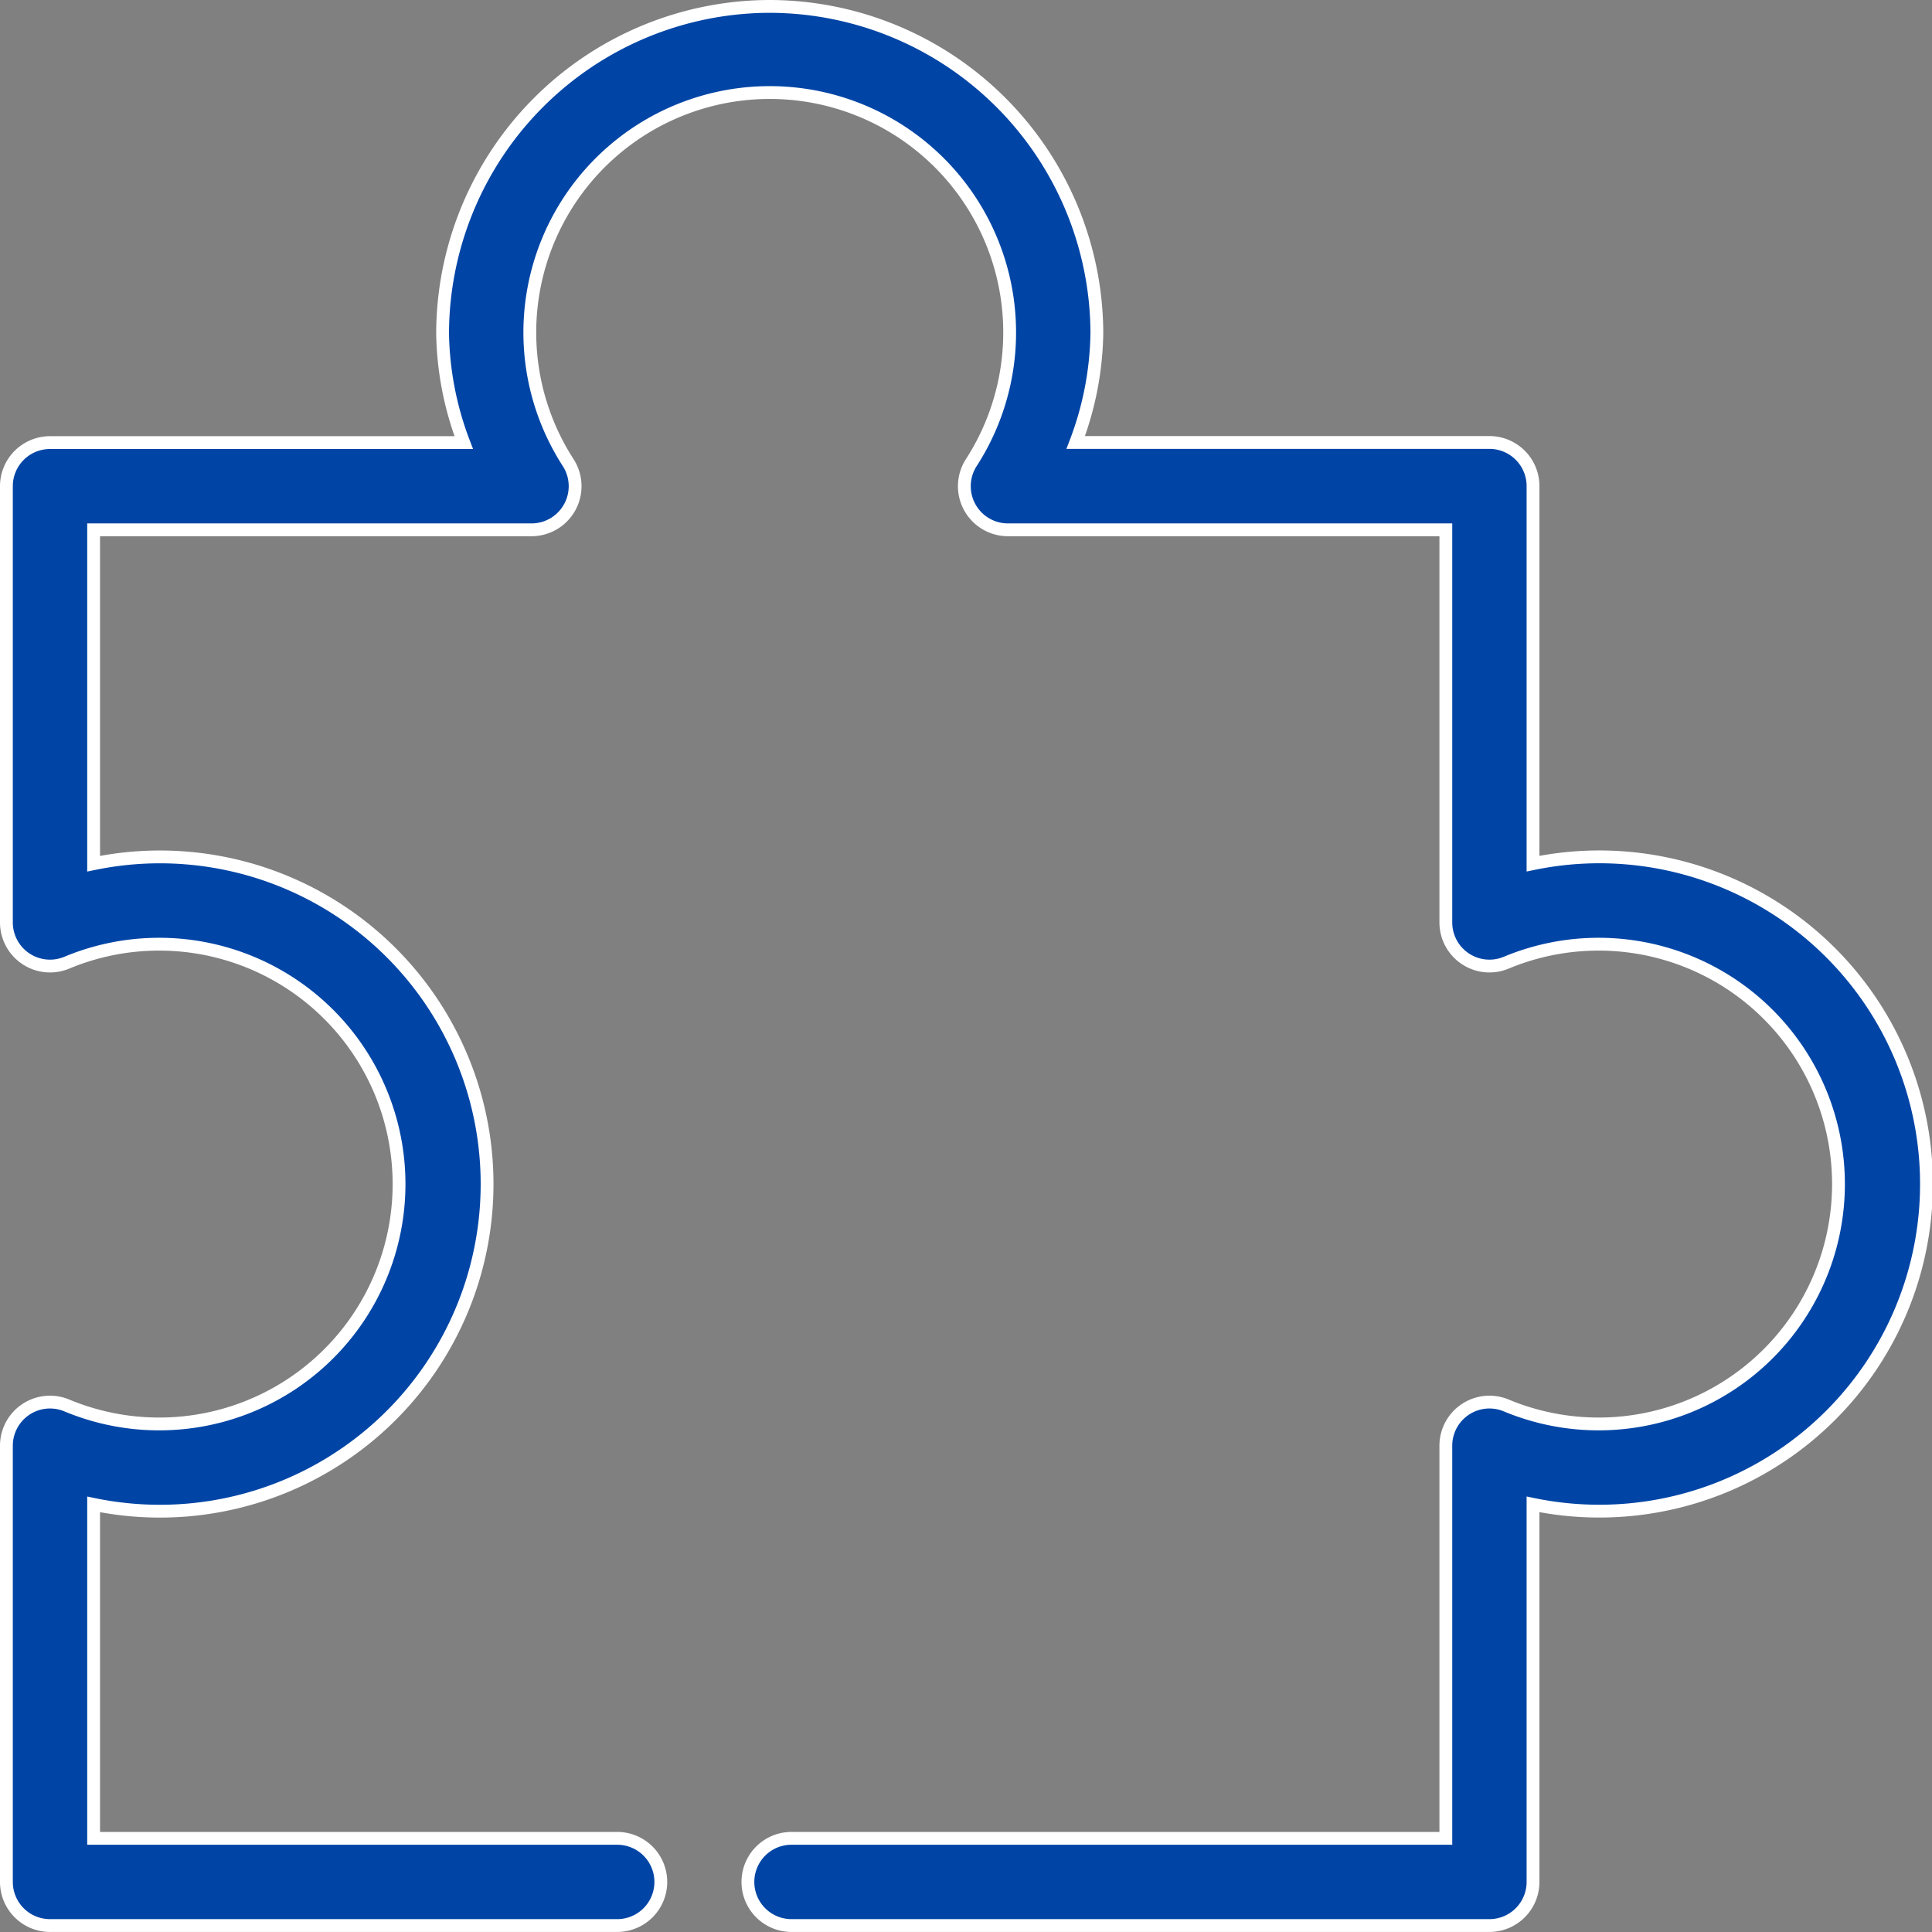
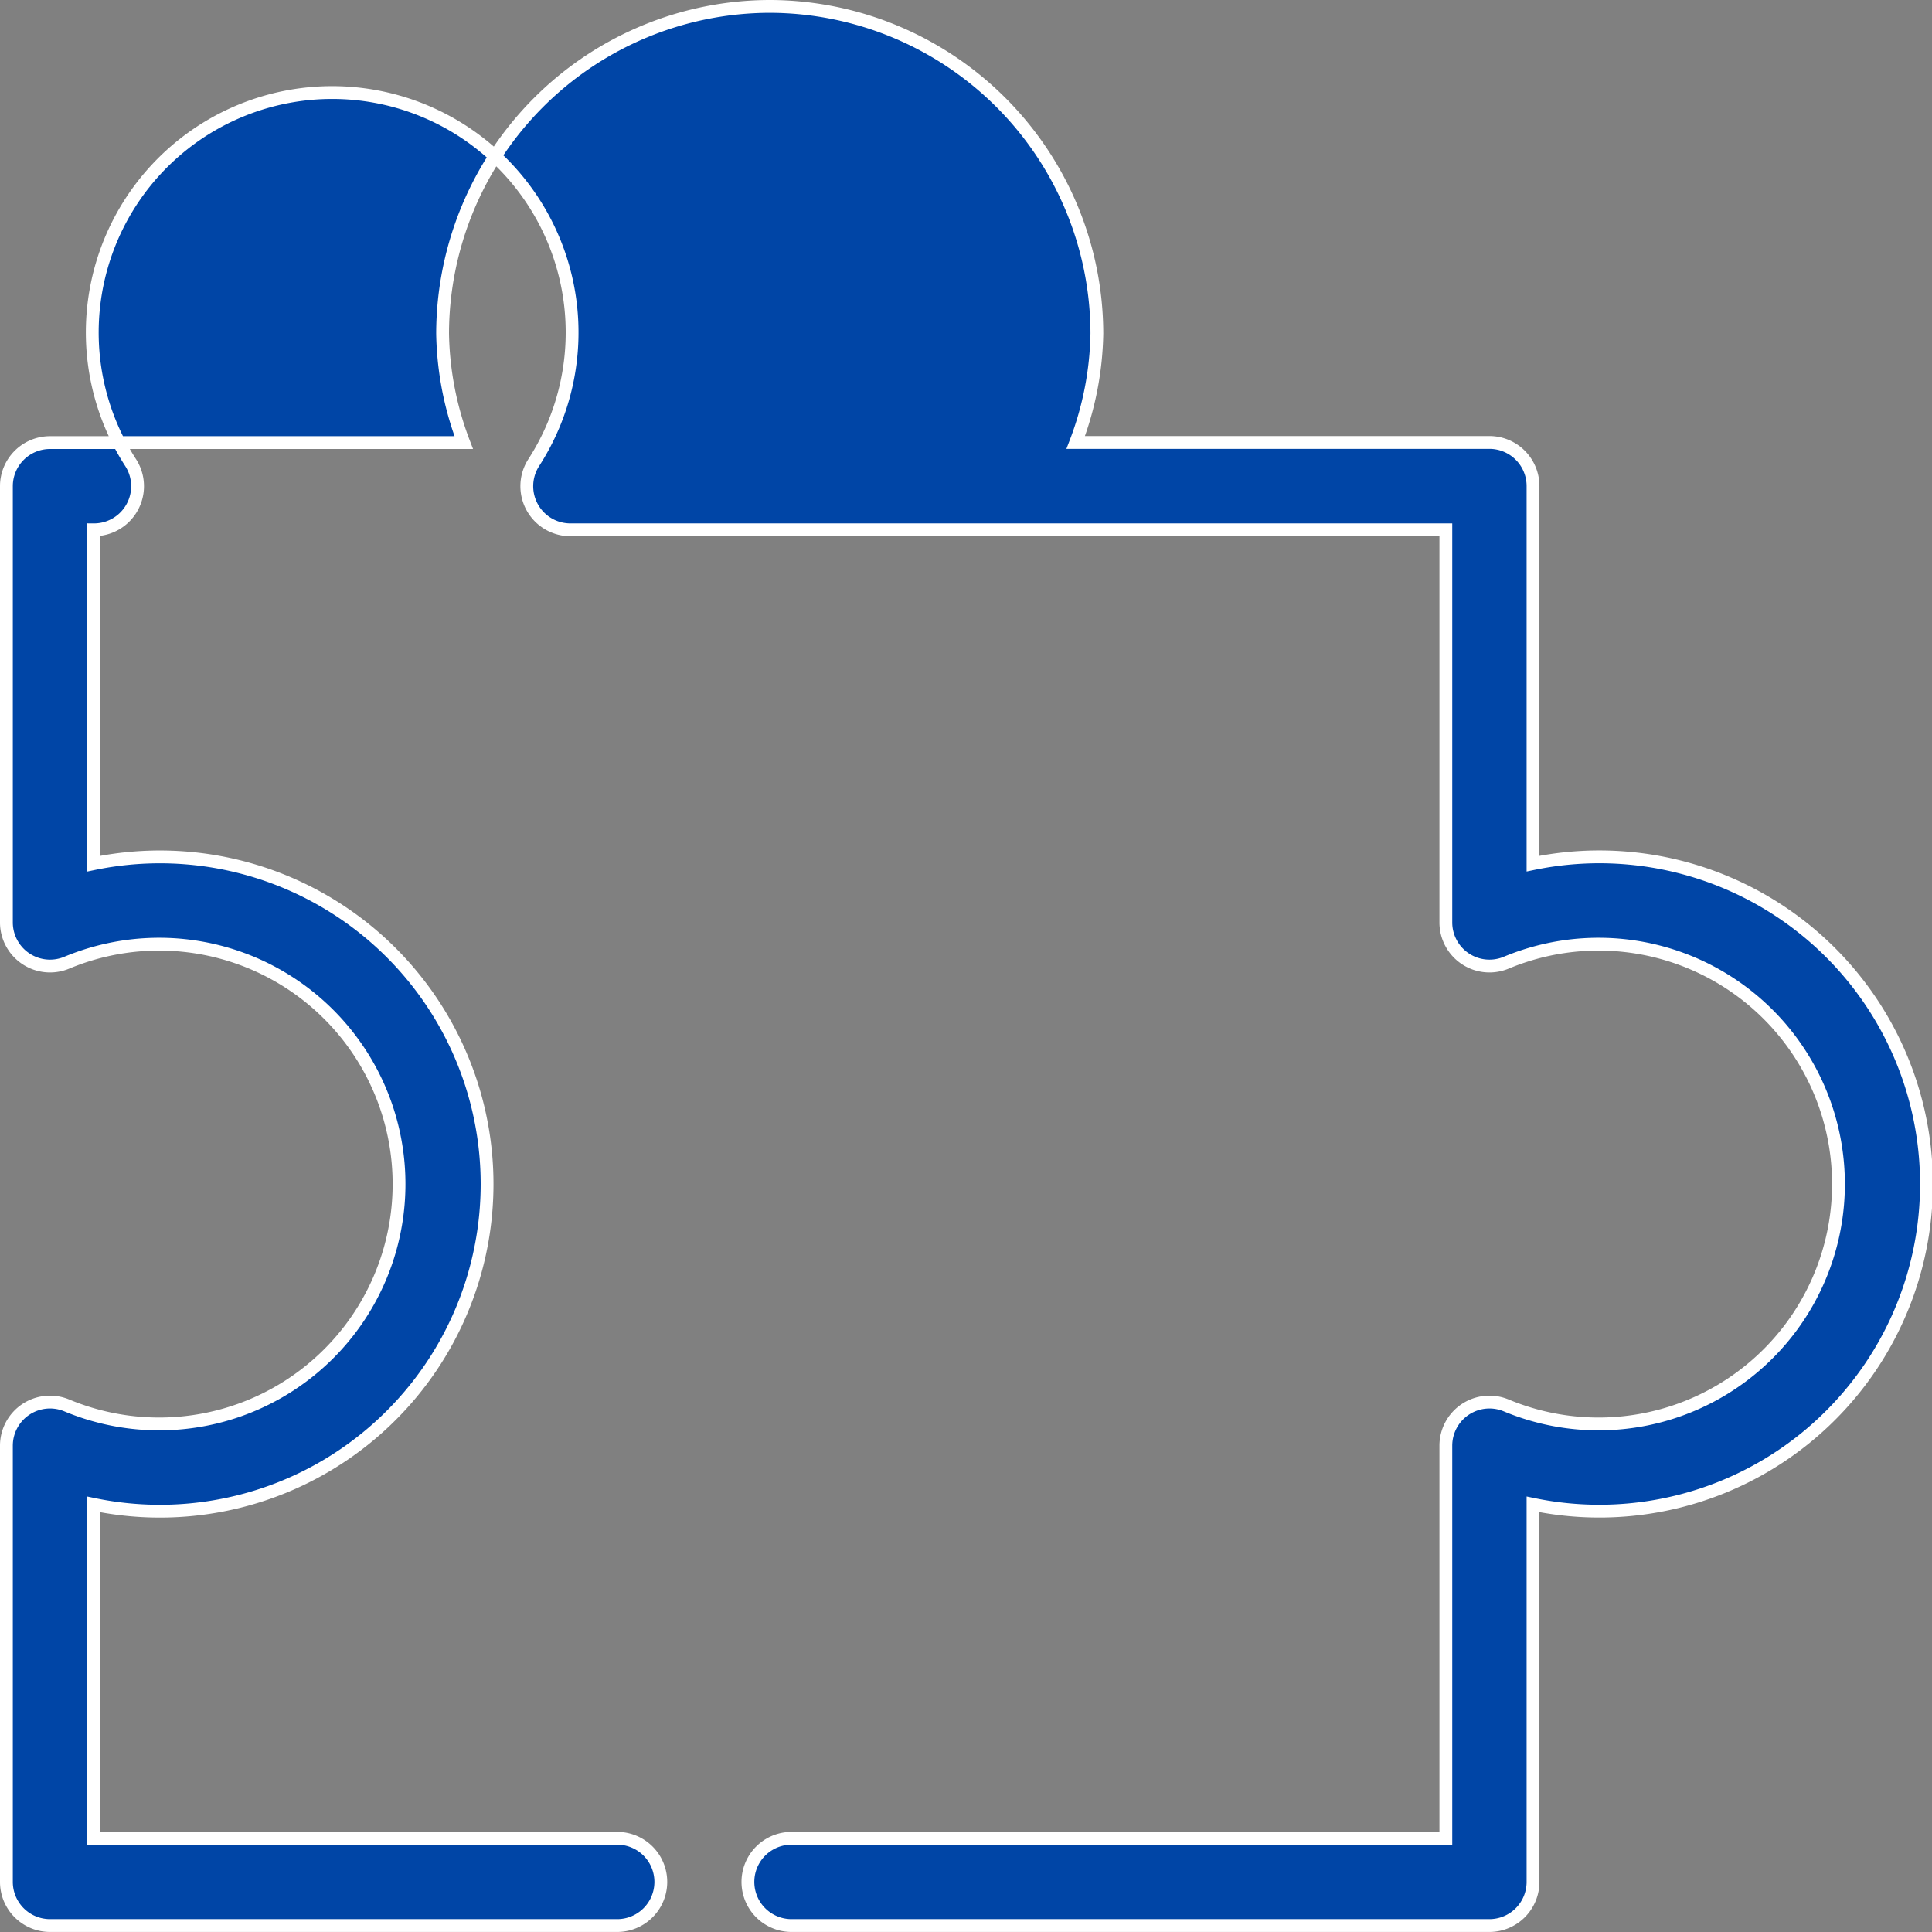
<svg xmlns="http://www.w3.org/2000/svg" width="45.232" height="45.232" viewBox="0 0 45.232 45.232">
  <rect x="0" y="0" width="45.232" height="45.232" fill="#808080" stroke="none" />
  <defs>
    <style>
      .cls-1 {
        fill: #0045a6;
        stroke: #fff;
        stroke-width: 0.3px;
      }
    </style>
  </defs>
  <g id="noun_plug_in_2482661" data-name="noun_plug in_2482661" transform="translate(-5.85 -5.85)">
    <g id="Group_627" data-name="Group 627" transform="translate(6 6)">
-       <path id="Path_963" data-name="Path 963" class="cls-1" d="M23.871,6a7.674,7.674,0,0,0-7.659,7.659,7.475,7.475,0,0,0,.495,2.553H7.021A1.021,1.021,0,0,0,6,17.233V27.445a1.021,1.021,0,0,0,1.42.941,5.616,5.616,0,1,1,0,10.371A1.021,1.021,0,0,0,6,39.7V49.91a1.021,1.021,0,0,0,1.021,1.021H20.3a1.021,1.021,0,1,0,0-2.042H8.042V41.071a7.659,7.659,0,1,0,0-15V18.254H18.286a1.021,1.021,0,0,0,.862-1.58,5.617,5.617,0,1,1,9.446,0,1.021,1.021,0,0,0,.862,1.58H39.7v9.191a1.021,1.021,0,0,0,1.42.941,5.616,5.616,0,1,1,0,10.371,1.021,1.021,0,0,0-1.42.941v9.191H24.381a1.021,1.021,0,1,0,0,2.042H40.72a1.021,1.021,0,0,0,1.021-1.021v-8.84a7.659,7.659,0,1,0,0-15v-8.84a1.021,1.021,0,0,0-1.021-1.021H31.035a7.476,7.476,0,0,0,.495-2.553A7.674,7.674,0,0,0,23.871,6Z" transform="translate(-6 -6)" />
+       <path id="Path_963" data-name="Path 963" class="cls-1" d="M23.871,6a7.674,7.674,0,0,0-7.659,7.659,7.475,7.475,0,0,0,.495,2.553H7.021A1.021,1.021,0,0,0,6,17.233V27.445a1.021,1.021,0,0,0,1.42.941,5.616,5.616,0,1,1,0,10.371A1.021,1.021,0,0,0,6,39.7V49.91a1.021,1.021,0,0,0,1.021,1.021H20.3a1.021,1.021,0,1,0,0-2.042H8.042V41.071a7.659,7.659,0,1,0,0-15V18.254a1.021,1.021,0,0,0,.862-1.58,5.617,5.617,0,1,1,9.446,0,1.021,1.021,0,0,0,.862,1.58H39.7v9.191a1.021,1.021,0,0,0,1.42.941,5.616,5.616,0,1,1,0,10.371,1.021,1.021,0,0,0-1.42.941v9.191H24.381a1.021,1.021,0,1,0,0,2.042H40.72a1.021,1.021,0,0,0,1.021-1.021v-8.84a7.659,7.659,0,1,0,0-15v-8.84a1.021,1.021,0,0,0-1.021-1.021H31.035a7.476,7.476,0,0,0,.495-2.553A7.674,7.674,0,0,0,23.871,6Z" transform="translate(-6 -6)" />
    </g>
  </g>
</svg>